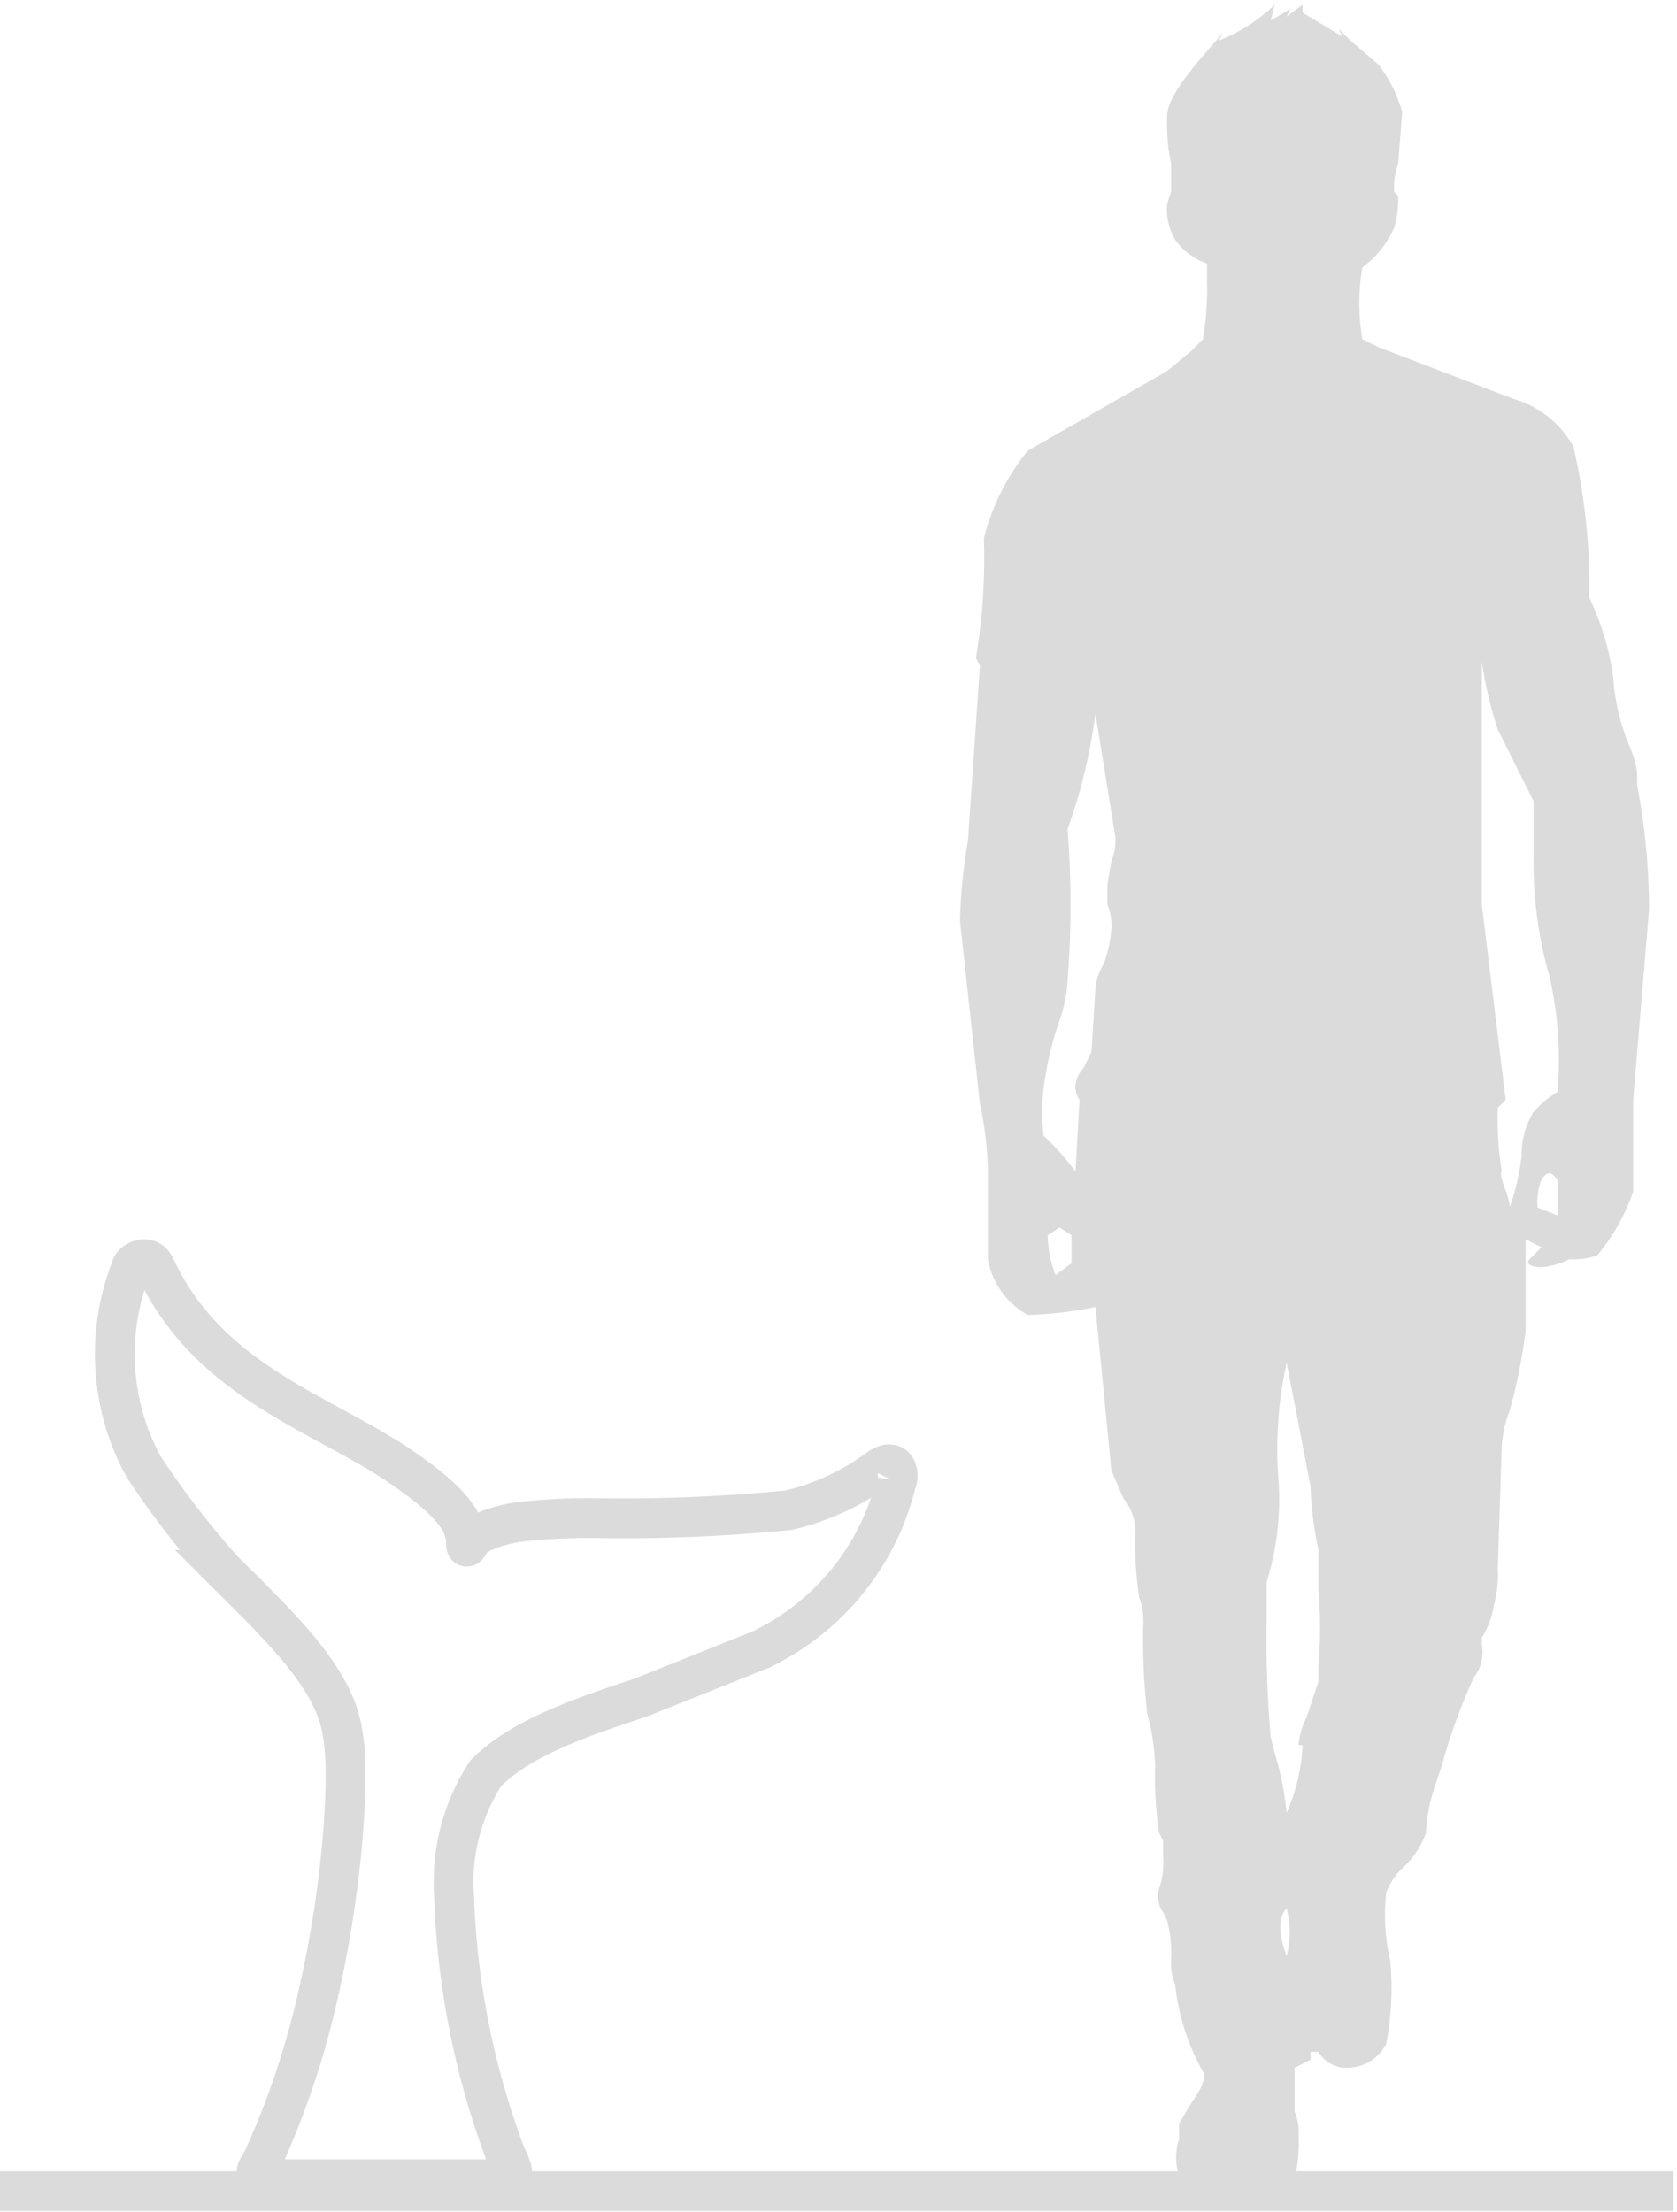
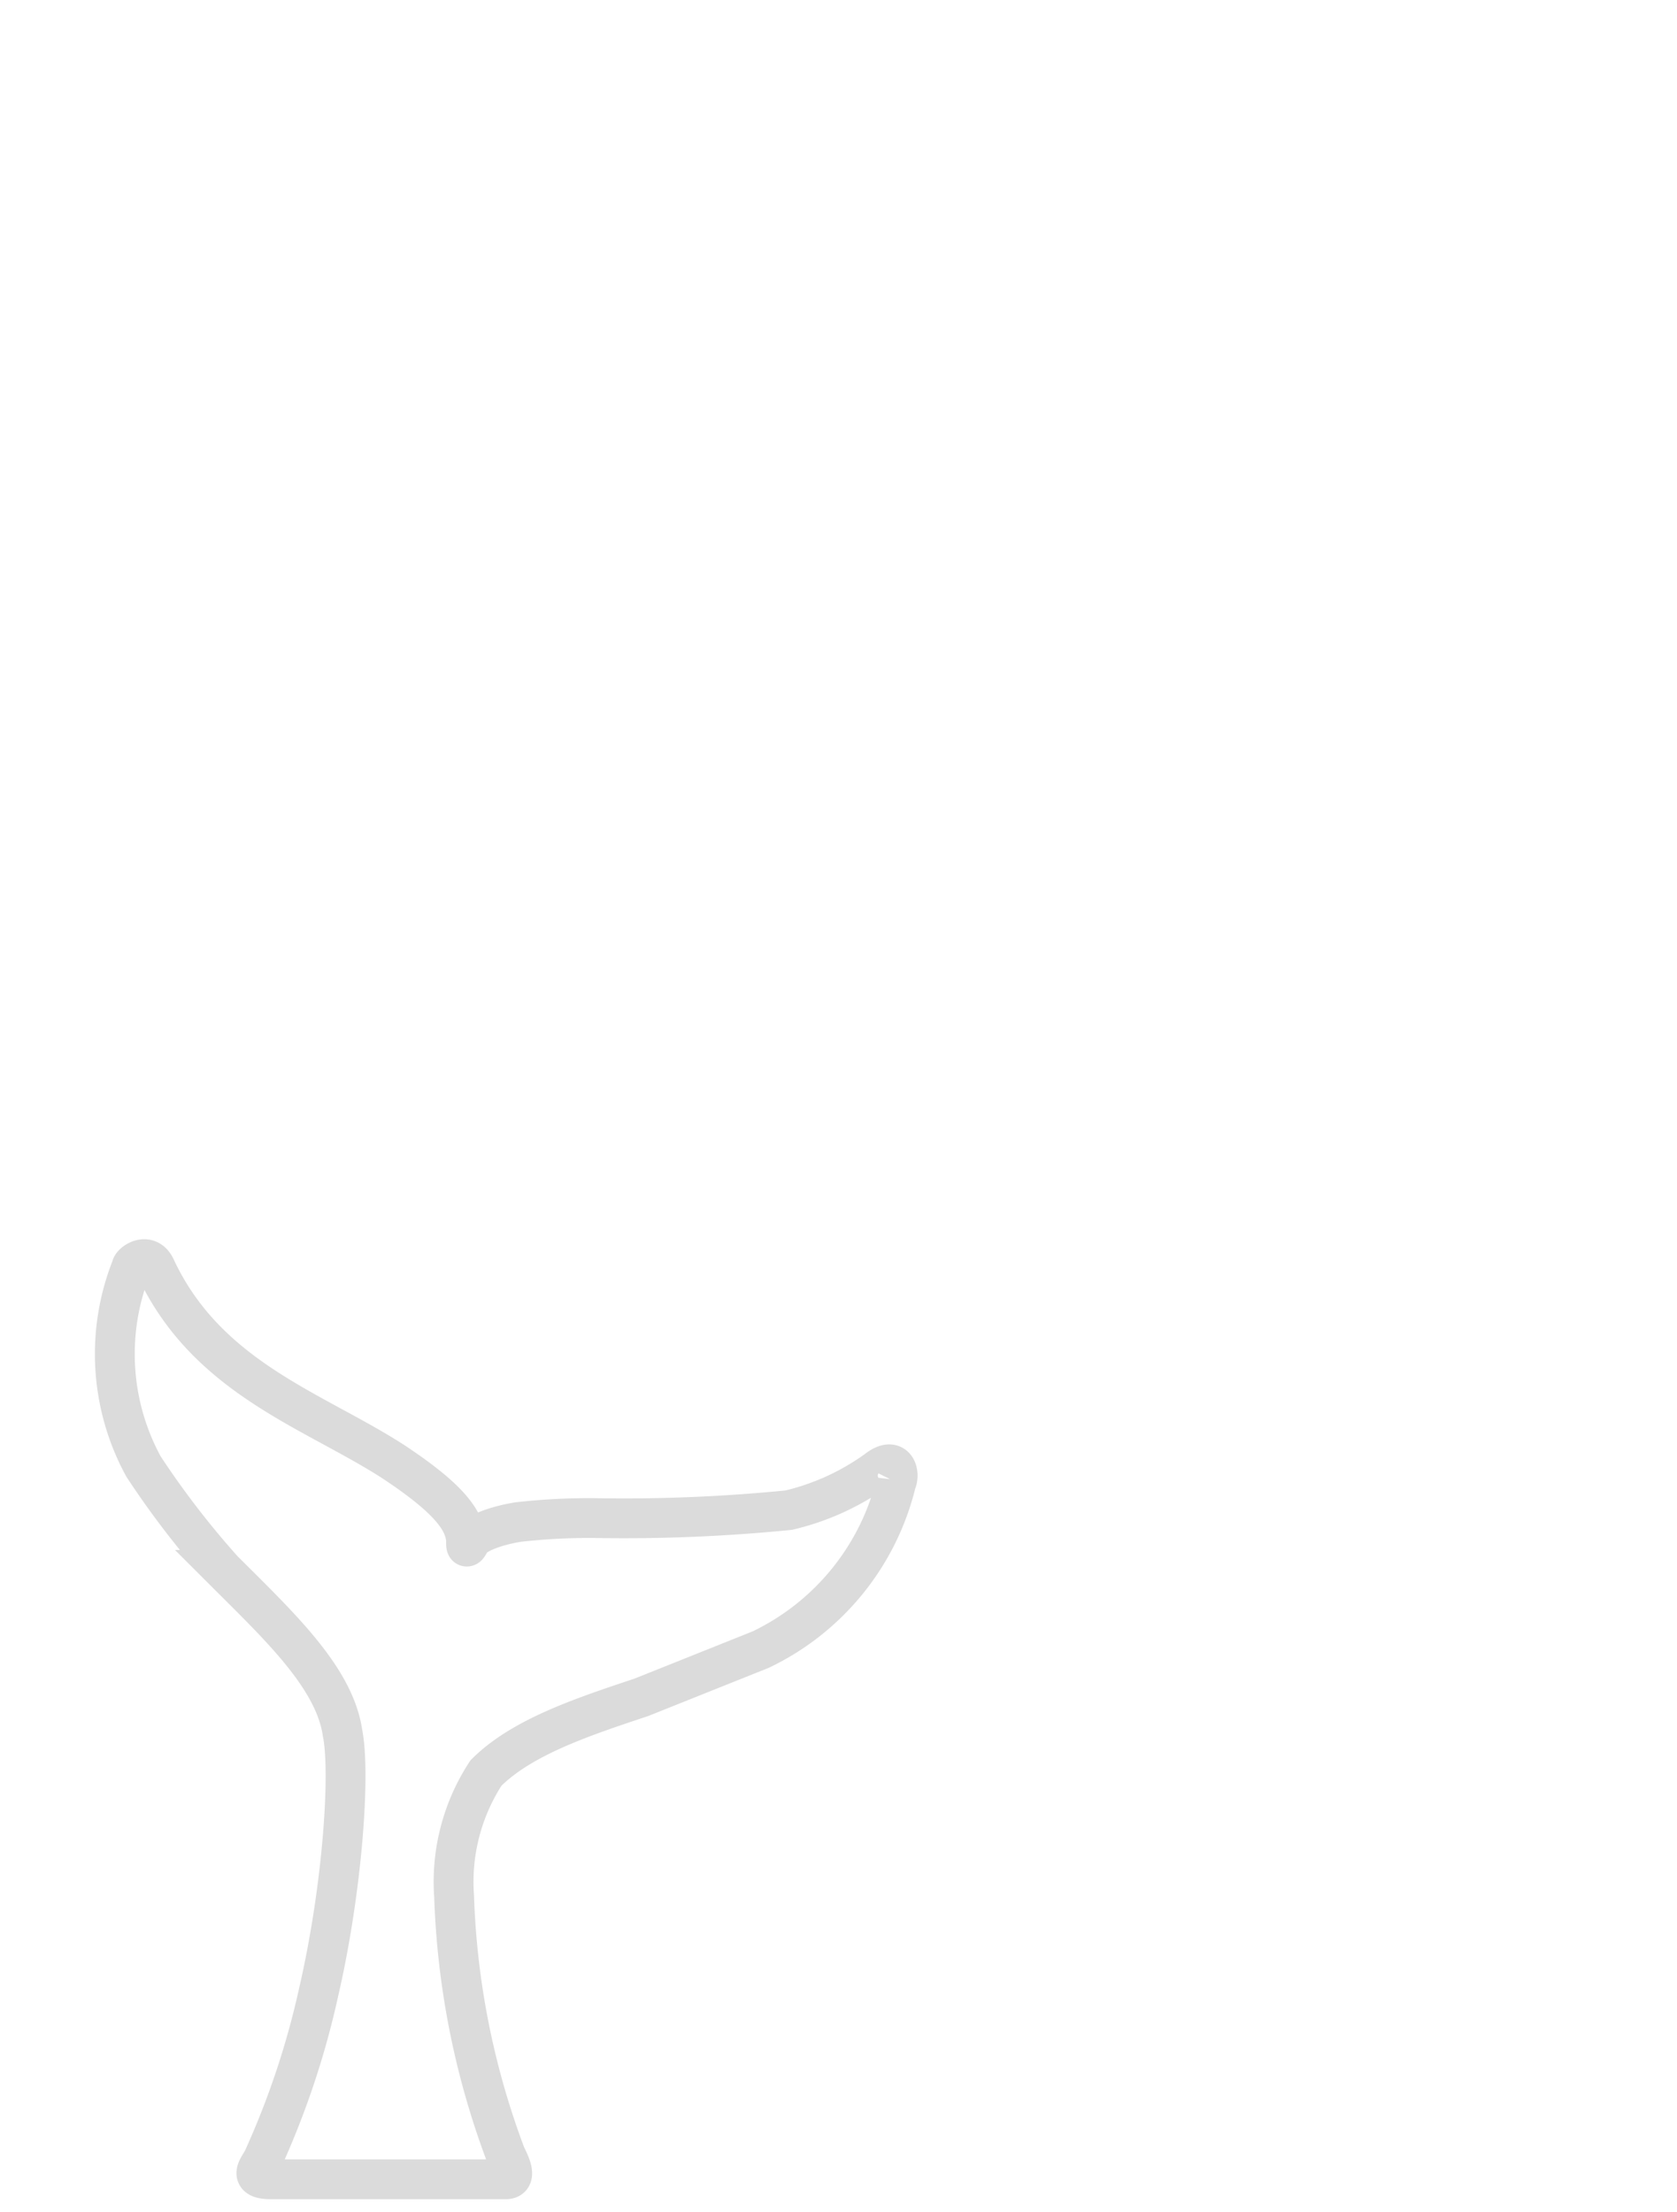
<svg xmlns="http://www.w3.org/2000/svg" data-name="Слой 1" width="56.1" height="74" viewBox="0 0 42.1 55.5">
-   <path d="M0 55h42" fill="none" stroke="#dbdbdb" />
-   <path d="M32 .1a4.2 4.2 0 01-1.4.9l.1-.2c-.4.5-1.4 1.5-1.4 2.1a4.9 4.9 0 00.1 1.2v.7l-.1.3a1.5 1.5 0 00.2.9 1.6 1.6 0 00.8.6V7a7.6 7.6 0 01-.1 1.5l-.3.3-.6.5-3.5 2a5.7 5.7 0 00-1.1 2.2 15.1 15.1 0 01-.2 3l.1.2-.3 4.4a13.6 13.6 0 00-.2 2l.5 4.6a8.8 8.8 0 01.2 1.6v2.3a2 2 0 001 1.4 9.8 9.8 0 001.7-.2l.4 4.1.3.7a1.3 1.3 0 01.3.8 9.2 9.2 0 00.1 1.7 1.7 1.7 0 01.1.7 16.2 16.2 0 00.1 2.2 5.8 5.8 0 01.2 1.3 9.2 9.2 0 00.1 1.7l.1.2v.4a2 2 0 01-.1.8.7.7 0 00.1.6l.1.2a3.4 3.4 0 01.1 1 1.3 1.3 0 00.1.6 5.7 5.7 0 00.7 2.2c.1.2-.1.5-.3.8l-.3.5v.4a1.4 1.4 0 000 .9 4.1 4.1 0 001.9.5 1.3 1.3 0 001-.4 4.1 4.1 0 00.1-1.1 1.3 1.3 0 00-.1-.6v-1.1l.4-.2v-.2h.2a.8.8 0 00.7.4 1.1 1.1 0 001-.6 7.4 7.4 0 00.1-2.1 5 5 0 01-.1-1.7 1.8 1.8 0 01.5-.7 2.2 2.2 0 00.5-.8 4.3 4.3 0 01.2-1.1l.2-.6a14.3 14.3 0 01.8-2.2 1 1 0 00.2-.8v-.2a2 2 0 00.3-.8 2.8 2.8 0 00.1-.9l.1-3.1a3 3 0 01.2-.9 14.2 14.2 0 00.4-2v-2.3l.4.2-.3.3c-.1.1 0 .2.3.2a1.9 1.9 0 00.7-.2 1.7 1.7 0 00.7-.1 5 5 0 00.9-1.6v-2.3l.4-4.8a17 17 0 00-.3-3.1v-.3a2.5 2.5 0 00-.2-.7 5.3 5.3 0 01-.4-1.7 6.6 6.6 0 00-.6-2 15.8 15.8 0 00-.4-3.8A2.5 2.5 0 0038 10l-3.4-1.3-.2-.1-.2-.1a5.4 5.4 0 010-1.8 2.5 2.5 0 00.8-1 2.5 2.5 0 00.1-.8l-.1-.1a1.7 1.7 0 01.1-.7l.1-1.3a3.4 3.4 0 00-.6-1.2l-.7-.6-.3-.3.1.2-1-.6V.1l-.4.3.1-.2-.5.3zm5.9 30.2a6.1 6.1 0 00.3-1.3 2 2 0 01.3-1.1 2.6 2.6 0 01.6-.5 9.5 9.5 0 00-.2-2.9 10.3 10.3 0 01-.4-3v-1.4l-.9-1.8a10.5 10.5 0 01-.4-1.7v6.1l.6 4.9-.2.2a8.6 8.6 0 00.1 1.6c-.1.1.2.6.2.9zm-11.7-1.8a6.5 6.5 0 01.8.9l.1-1.8a.6.6 0 01-.1-.4.8.8 0 01.2-.4l.2-.4.1-1.6a1.4 1.4 0 01.2-.6 3 3 0 00.2-.9 1.3 1.3 0 00-.1-.6v-.5l.1-.6a1.3 1.3 0 00.1-.6l-.5-3.1a13.7 13.7 0 01-.7 2.9 24.1 24.1 0 010 3.8 3.5 3.5 0 01-.2 1 8.5 8.5 0 00-.4 1.7 4.7 4.7 0 000 1.2zm12.9 1.1v.9l-.5-.2a1.5 1.5 0 01.1-.7c.2-.3.3-.1.4 0zM26.5 32l.4-.3V31l-.3-.2-.3.2a3 3 0 00.2 1zm6.2 11.8a4.7 4.7 0 01-.4 1.7A7.7 7.7 0 0032 44l-.1-.4a28.1 28.1 0 01-.1-3v-.9a7 7 0 00.3-2.5 10.1 10.1 0 01.2-3l.6 3.1a8.8 8.8 0 00.2 1.6v1a12.1 12.1 0 010 1.9v.4l-.3.9a1.9 1.9 0 00-.2.7zm-.4 4.1a2.4 2.4 0 010 1.2c-.3-.8-.1-1.1 0-1.2z" fill-rule="evenodd" fill="#dbdbdb" />
  <path d="M12.6 54.7H6.8c-.6 0-.3-.3-.2-.5A21.1 21.1 0 008 50c.6-2.6.8-5.5.6-6.5-.2-1.4-1.6-2.7-3-4.1a21.9 21.9 0 01-2-2.6 5.9 5.9 0 01-.3-5c0-.1.4-.4.6 0 1.3 2.8 4 3.6 6 4.9 1.2.8 1.8 1.4 1.8 2 0 .1 0 .2.1 0s.6-.4 1.2-.5a15.7 15.7 0 012-.1 41.7 41.7 0 004.8-.2 6.2 6.2 0 002.2-1c.5-.4.6.1.5.3a6.3 6.3 0 01-3.4 4.2l-3 1.2c-1.5.5-3 1-3.9 1.9a5 5 0 00-.8 3.1 20.3 20.3 0 001.3 6.5c.1.2.3.6 0 .6z" fill-rule="evenodd" fill="none" stroke="#dbdbdb" />
</svg>